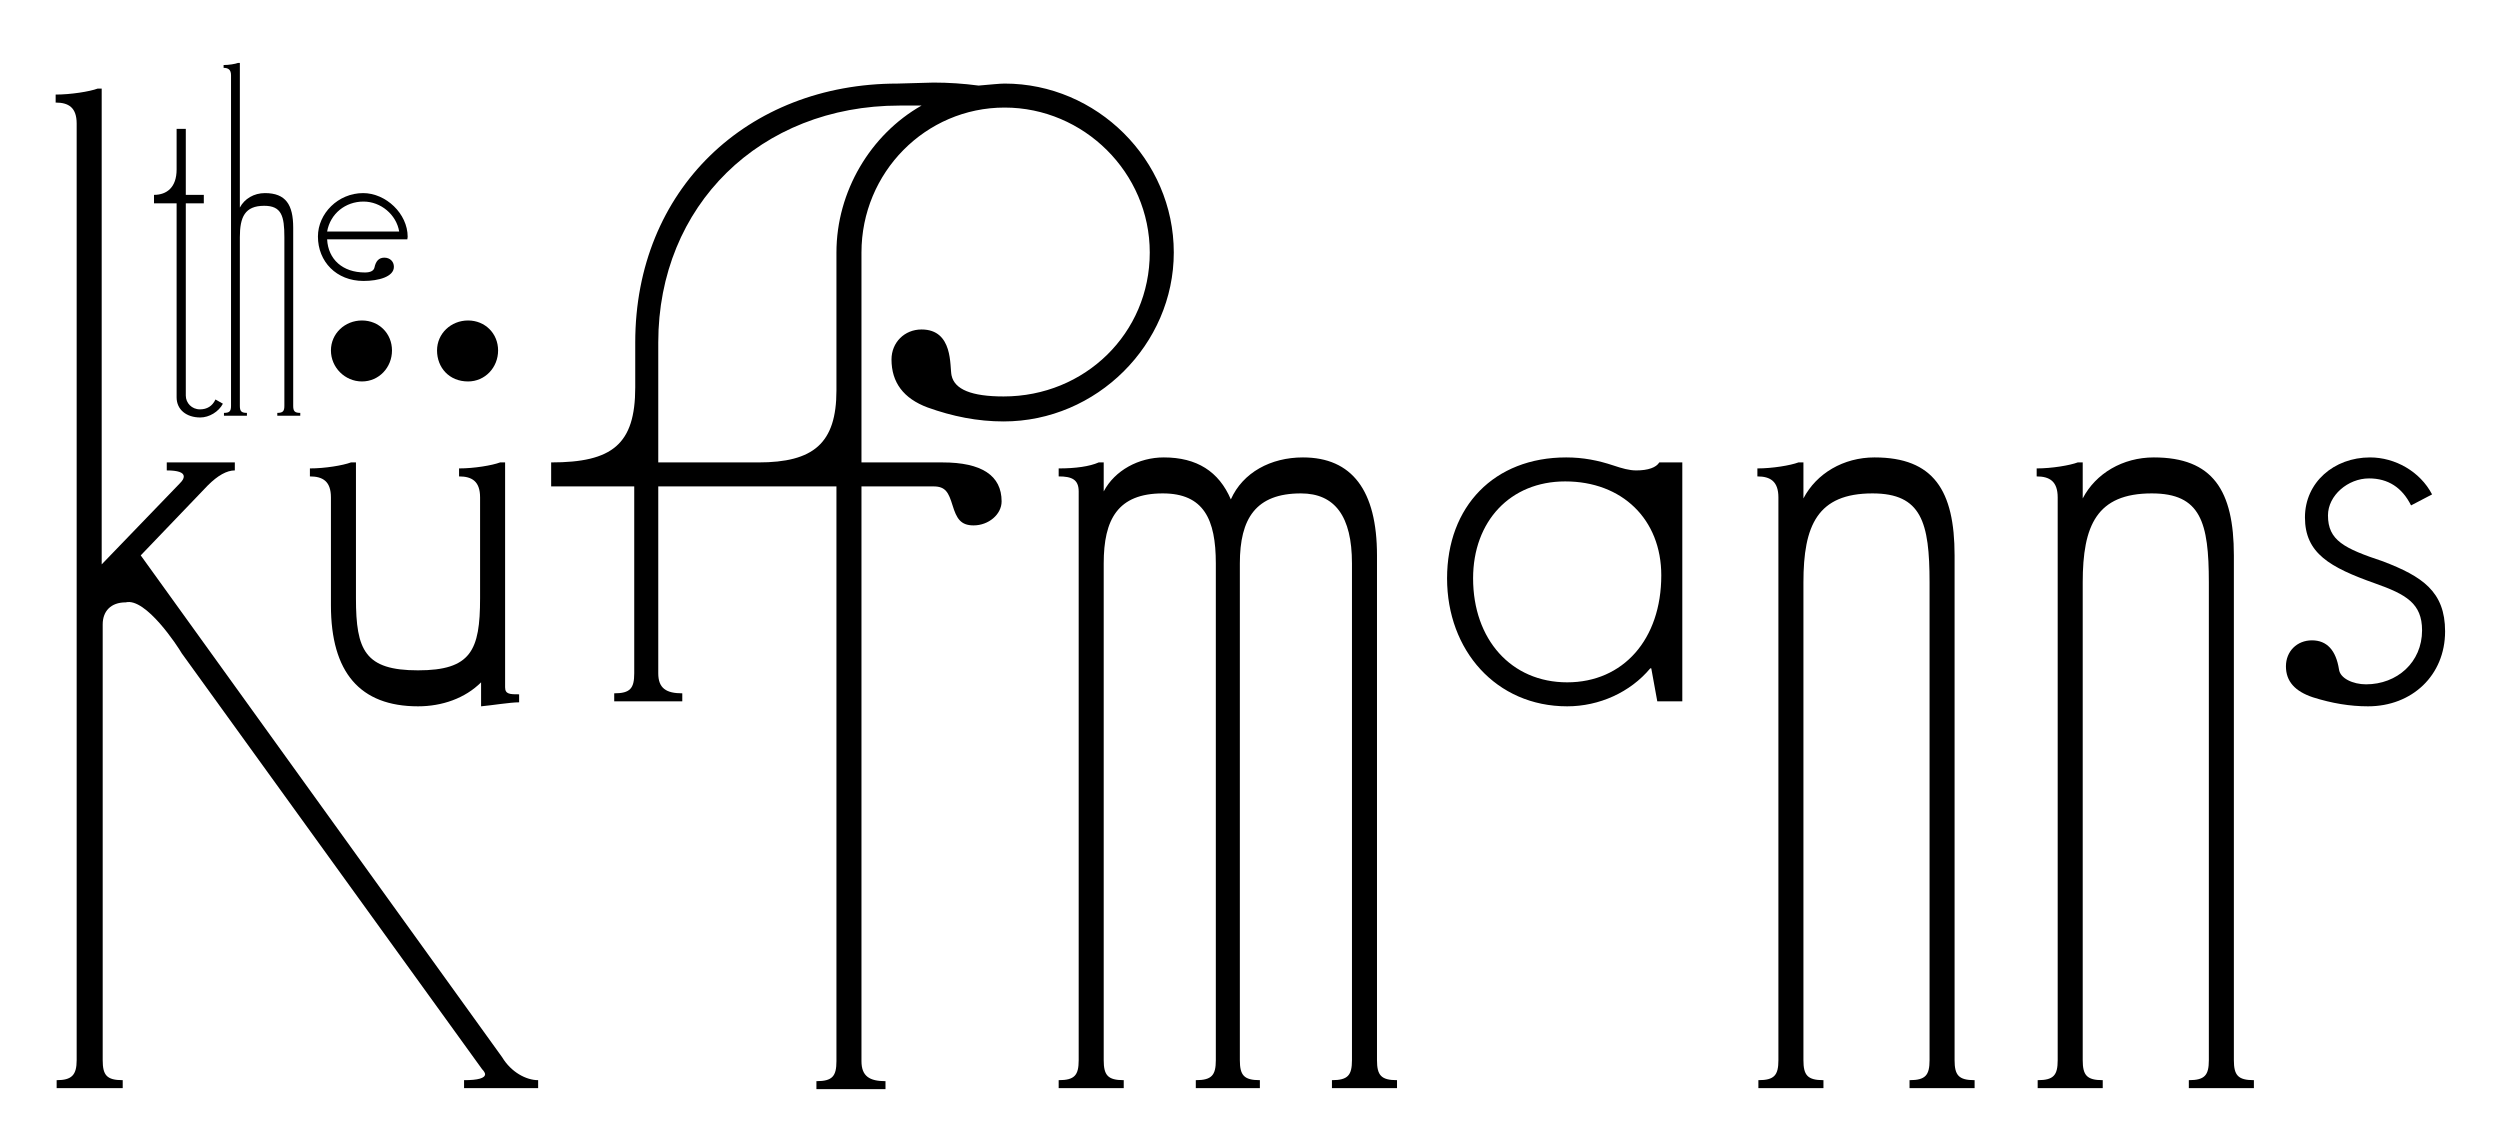
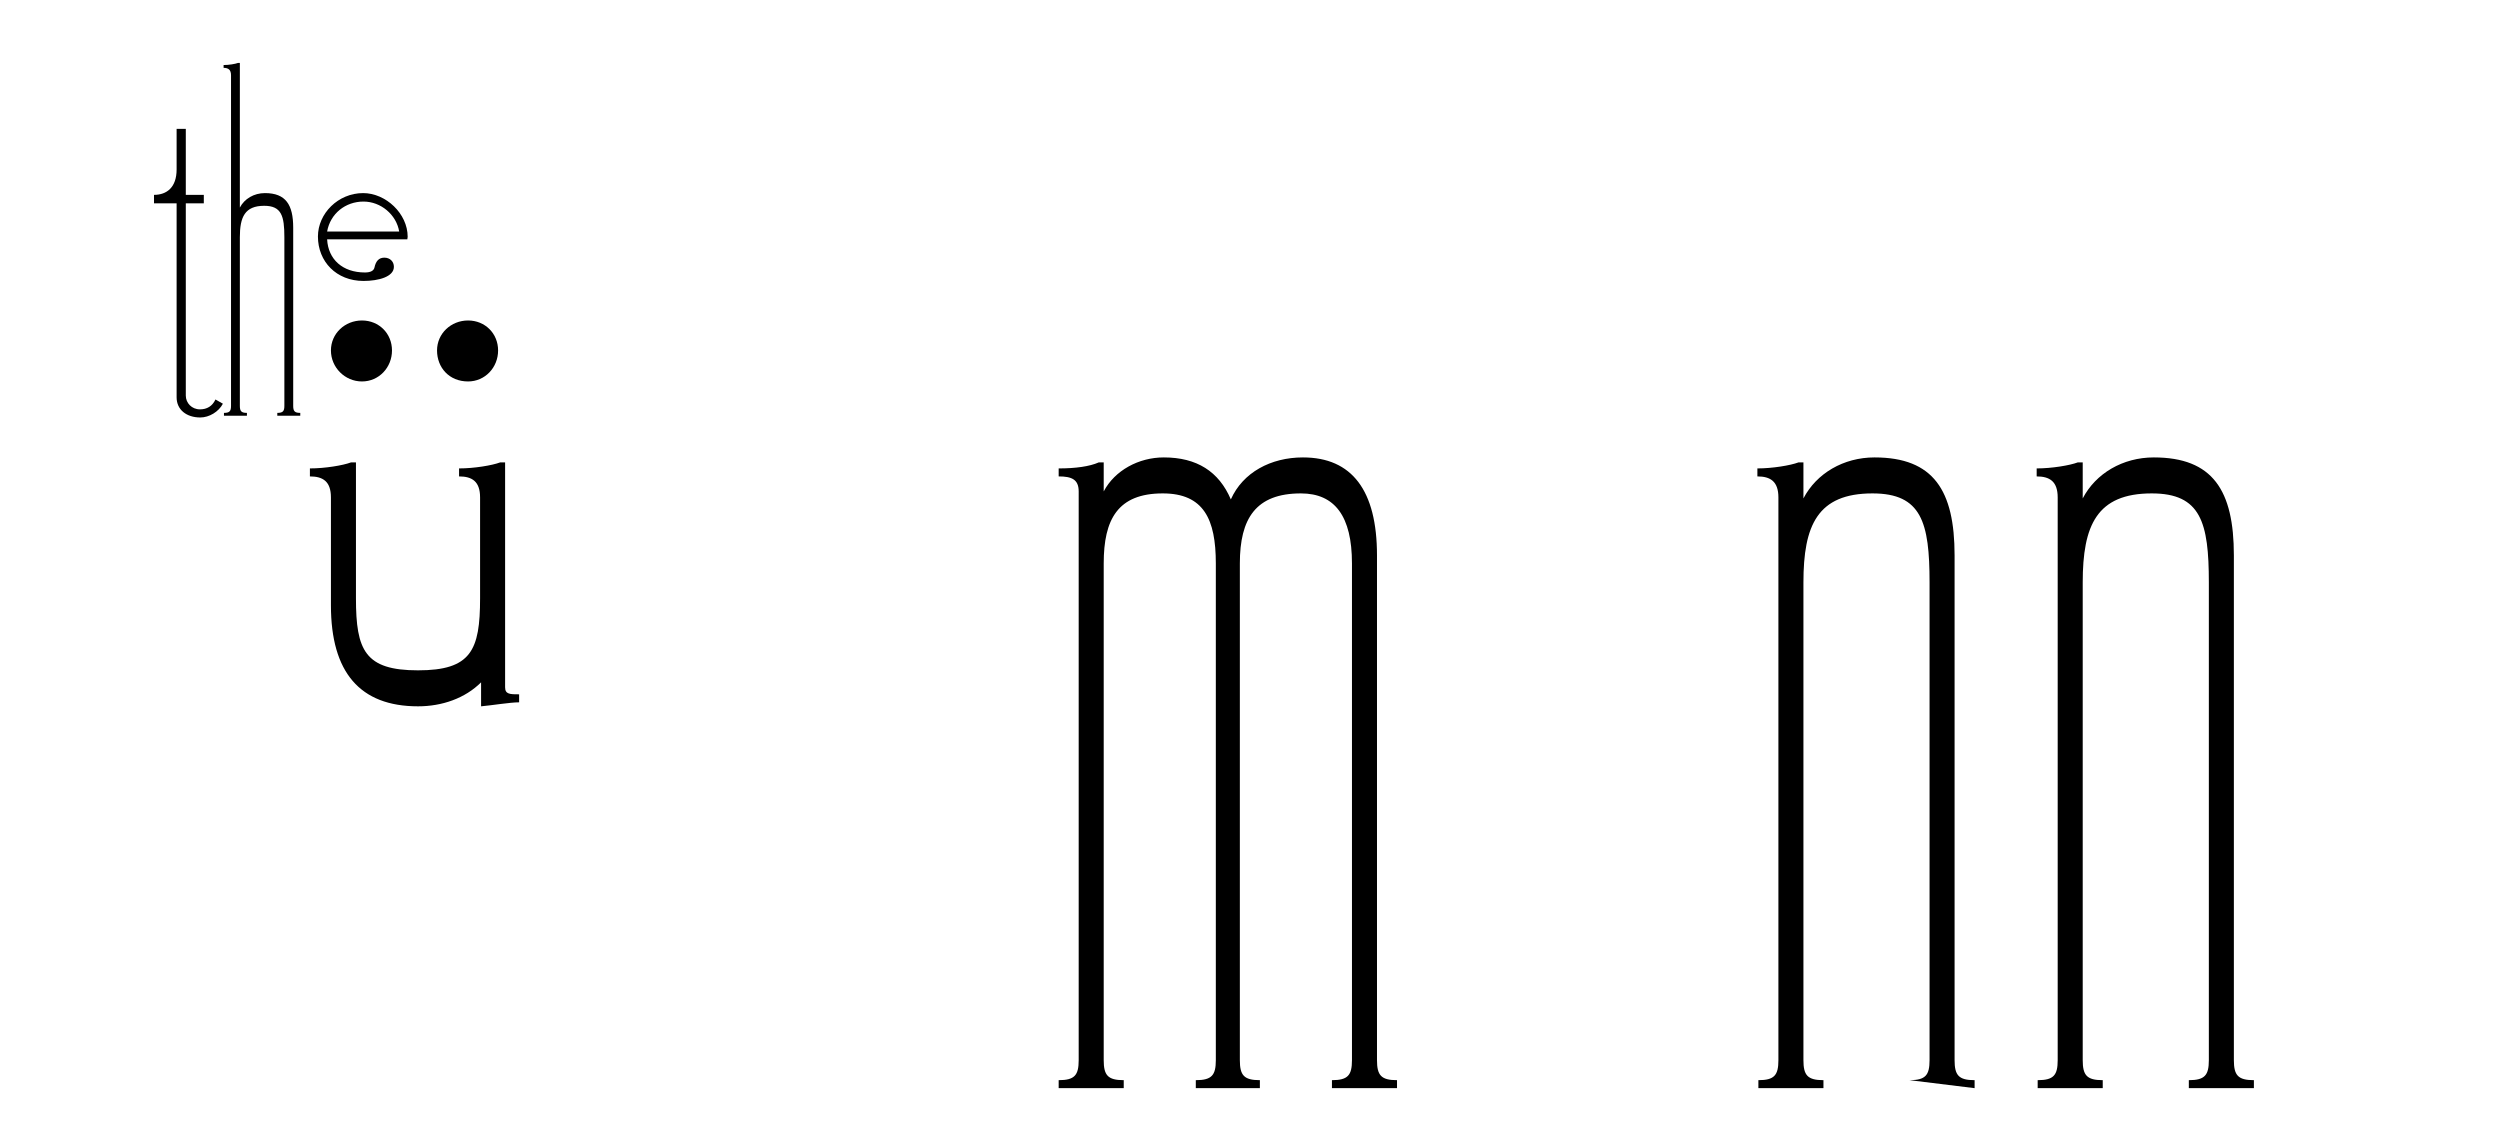
<svg xmlns="http://www.w3.org/2000/svg" width="100%" height="100%" viewBox="0 0 1947 891" version="1.1" xml:space="preserve" style="fill-rule:evenodd;clip-rule:evenodd;stroke-linejoin:round;stroke-miterlimit:2;">
  <g id="ArtBoard1" transform="matrix(0.952,0,0,0.92,-149.403,-493.364)">
-     <rect x="157" y="536" width="2046" height="968" style="fill:none;" />
    <g transform="matrix(1.051,0,0,1.086,-171.75,-129.975)">
      <g transform="matrix(1,2.66926e-16,0,1,140.232,-453.532)">
        <g transform="matrix(275,0,0,275,291,1284.63)">
          <path d="M0.136,0.392C0.161,0.392 0.188,0.376 0.2,0.353L0.179,0.341C0.17,0.36 0.155,0.369 0.135,0.369C0.112,0.369 0.095,0.351 0.095,0.33L0.095,-0.215L0.146,-0.215L0.146,-0.239L0.095,-0.239L0.095,-0.426L0.069,-0.426L0.069,-0.311C0.069,-0.26 0.041,-0.239 0.005,-0.239L0.005,-0.215L0.069,-0.215L0.069,0.335C0.069,0.37 0.097,0.392 0.136,0.392Z" style="fill-rule:nonzero;" />
        </g>
        <g transform="matrix(275,0,0,275,336.925,1284.63)">
          <path d="M0.15,-0.208C0.199,-0.208 0.207,-0.179 0.207,-0.119L0.207,0.359C0.207,0.374 0.203,0.379 0.187,0.379L0.187,0.387L0.252,0.387L0.252,0.379C0.236,0.379 0.232,0.374 0.232,0.359L0.232,-0.146C0.232,-0.211 0.211,-0.244 0.152,-0.244C0.121,-0.244 0.094,-0.228 0.081,-0.203L0.081,-0.613L0.076,-0.613C0.068,-0.61 0.05,-0.607 0.035,-0.607L0.035,-0.599C0.048,-0.599 0.056,-0.594 0.056,-0.578L0.056,0.359C0.056,0.374 0.052,0.379 0.036,0.379L0.036,0.387L0.101,0.387L0.101,0.379C0.085,0.379 0.081,0.374 0.081,0.359L0.081,-0.119C0.081,-0.176 0.095,-0.208 0.15,-0.208Z" style="fill-rule:nonzero;" />
        </g>
        <g transform="matrix(275,0,0,275,414.475,1284.63)">
          <path d="M0.02,-0.121C0.02,-0.05 0.072,0.005 0.149,0.005C0.192,0.005 0.235,-0.007 0.235,-0.035C0.235,-0.05 0.224,-0.061 0.208,-0.061C0.193,-0.061 0.184,-0.052 0.18,-0.033C0.178,-0.024 0.169,-0.019 0.153,-0.019C0.09,-0.019 0.049,-0.056 0.046,-0.113L0.273,-0.113L0.274,-0.12C0.274,-0.186 0.212,-0.244 0.148,-0.244C0.077,-0.244 0.02,-0.186 0.02,-0.121ZM0.25,-0.135L0.046,-0.135C0.055,-0.186 0.098,-0.22 0.149,-0.22C0.198,-0.22 0.242,-0.183 0.25,-0.135Z" style="fill-rule:nonzero;" />
        </g>
      </g>
      <g transform="matrix(1,0,0,1,-376,-736.478)">
        <g transform="matrix(779.167,0,0,779.167,704,1896.63)">
-           <path d="M0.518,0.379C0.506,0.379 0.491,0.371 0.482,0.356L0.121,-0.146L0.188,-0.216C0.198,-0.226 0.207,-0.231 0.215,-0.231L0.215,-0.239L0.147,-0.239L0.147,-0.231C0.158,-0.231 0.164,-0.229 0.164,-0.225C0.164,-0.223 0.163,-0.221 0.16,-0.218L0.082,-0.137L0.082,-0.613L0.078,-0.613C0.07,-0.61 0.051,-0.607 0.036,-0.607L0.036,-0.599C0.049,-0.599 0.057,-0.594 0.057,-0.578L0.057,0.359C0.057,0.374 0.052,0.379 0.037,0.379L0.037,0.387L0.103,0.387L0.103,0.379C0.087,0.379 0.083,0.374 0.083,0.359L0.083,-0.077C0.083,-0.09 0.091,-0.099 0.106,-0.099C0.126,-0.104 0.158,-0.055 0.162,-0.048L0.462,0.368C0.464,0.37 0.465,0.372 0.465,0.373C0.465,0.377 0.458,0.379 0.444,0.379L0.444,0.387L0.518,0.387L0.518,0.379Z" style="fill-rule:nonzero;" />
-         </g>
+           </g>
        <g transform="matrix(779.167,0,0,779.167,908.921,1896.63)">
          <path d="M0.079,-0.381C0.062,-0.381 0.048,-0.368 0.048,-0.351C0.048,-0.334 0.062,-0.32 0.079,-0.32C0.096,-0.32 0.109,-0.334 0.109,-0.351C0.109,-0.368 0.096,-0.381 0.079,-0.381ZM0.185,-0.381C0.168,-0.381 0.154,-0.368 0.154,-0.351C0.154,-0.334 0.166,-0.32 0.185,-0.32C0.202,-0.32 0.215,-0.334 0.215,-0.351C0.215,-0.368 0.202,-0.381 0.185,-0.381ZM0.236,-0.007C0.227,-0.007 0.222,-0.007 0.222,-0.014L0.222,-0.239L0.217,-0.239C0.209,-0.236 0.191,-0.233 0.176,-0.233L0.176,-0.225C0.189,-0.225 0.197,-0.22 0.197,-0.204L0.197,-0.103C0.197,-0.051 0.188,-0.031 0.135,-0.031C0.082,-0.031 0.073,-0.051 0.073,-0.103L0.073,-0.239L0.068,-0.239C0.06,-0.236 0.042,-0.233 0.027,-0.233L0.027,-0.225C0.04,-0.225 0.048,-0.22 0.048,-0.204L0.048,-0.096C0.048,-0.029 0.077,0.005 0.135,0.005C0.159,0.005 0.182,-0.003 0.198,-0.019L0.198,0.005C0.209,0.004 0.227,0.001 0.236,0.001L0.236,-0.007Z" style="fill-rule:nonzero;" />
        </g>
        <g transform="matrix(779.167,0,0,779.167,1113.84,1896.63)">
-           <path d="M0.627,-0.449C0.627,-0.542 0.55,-0.618 0.458,-0.618C0.453,-0.618 0.444,-0.617 0.432,-0.616C0.417,-0.618 0.402,-0.619 0.387,-0.619L0.351,-0.618C0.201,-0.618 0.089,-0.512 0.089,-0.359L0.089,-0.314C0.089,-0.257 0.066,-0.239 0.005,-0.239L0.005,-0.215L0.088,-0.215L0.088,-0.028C0.088,-0.013 0.084,-0.008 0.068,-0.008L0.068,-0L0.136,-0L0.136,-0.008C0.12,-0.008 0.112,-0.013 0.112,-0.028L0.112,-0.215L0.29,-0.215L0.29,0.36C0.29,0.375 0.286,0.38 0.27,0.38L0.27,0.388L0.339,0.388L0.339,0.38C0.323,0.38 0.315,0.375 0.315,0.36L0.315,-0.215L0.387,-0.215C0.399,-0.215 0.402,-0.209 0.406,-0.196C0.41,-0.183 0.414,-0.176 0.427,-0.176C0.442,-0.176 0.455,-0.187 0.455,-0.2C0.455,-0.226 0.435,-0.239 0.396,-0.239L0.315,-0.239L0.315,-0.449C0.315,-0.529 0.379,-0.594 0.458,-0.594C0.537,-0.594 0.603,-0.529 0.603,-0.449C0.603,-0.368 0.538,-0.305 0.457,-0.305C0.425,-0.305 0.408,-0.312 0.405,-0.326C0.403,-0.335 0.407,-0.372 0.375,-0.372C0.358,-0.372 0.345,-0.359 0.345,-0.342C0.345,-0.319 0.357,-0.303 0.381,-0.294C0.406,-0.285 0.431,-0.28 0.457,-0.28C0.55,-0.28 0.627,-0.357 0.627,-0.449ZM0.353,-0.596L0.375,-0.596C0.324,-0.567 0.29,-0.51 0.29,-0.449L0.29,-0.311C0.29,-0.258 0.267,-0.239 0.212,-0.239L0.112,-0.239L0.112,-0.359C0.112,-0.496 0.214,-0.596 0.353,-0.596Z" style="fill-rule:nonzero;" />
-         </g>
+           </g>
        <g transform="matrix(779.167,0,0,779.167,1485.5,1896.63)">
          <path d="M0.139,-0.208C0.18,-0.208 0.192,-0.182 0.192,-0.138L0.192,0.359C0.192,0.374 0.188,0.379 0.172,0.379L0.172,0.387L0.236,0.387L0.236,0.379C0.22,0.379 0.216,0.374 0.216,0.359L0.216,-0.138C0.216,-0.183 0.232,-0.208 0.277,-0.208C0.311,-0.208 0.328,-0.185 0.328,-0.138L0.328,0.359C0.328,0.374 0.324,0.379 0.308,0.379L0.308,0.387L0.373,0.387L0.373,0.379C0.357,0.379 0.353,0.374 0.353,0.359L0.353,-0.146C0.353,-0.211 0.328,-0.244 0.279,-0.244C0.247,-0.244 0.219,-0.229 0.207,-0.202C0.195,-0.23 0.173,-0.244 0.14,-0.244C0.115,-0.244 0.091,-0.231 0.08,-0.21L0.08,-0.239L0.075,-0.239C0.066,-0.235 0.052,-0.233 0.035,-0.233L0.035,-0.225C0.048,-0.225 0.055,-0.222 0.055,-0.21L0.055,0.359C0.055,0.374 0.051,0.379 0.035,0.379L0.035,0.387L0.1,0.387L0.1,0.379C0.084,0.379 0.08,0.374 0.08,0.359L0.08,-0.138C0.08,-0.182 0.094,-0.208 0.139,-0.208Z" style="fill-rule:nonzero;" />
        </g>
        <g transform="matrix(779.167,0,0,779.167,1795.61,1896.63)">
-           <path d="M0.26,-0L0.26,-0.239L0.237,-0.239C0.234,-0.234 0.226,-0.231 0.214,-0.231C0.207,-0.231 0.2,-0.233 0.191,-0.236C0.176,-0.241 0.161,-0.244 0.144,-0.244C0.072,-0.244 0.025,-0.195 0.025,-0.123C0.025,-0.051 0.074,0.005 0.145,0.005C0.177,0.005 0.208,-0.009 0.228,-0.033L0.229,-0.033L0.235,-0L0.26,-0ZM0.143,-0.22C0.2,-0.22 0.239,-0.182 0.239,-0.126C0.239,-0.062 0.201,-0.019 0.145,-0.019C0.089,-0.019 0.051,-0.062 0.051,-0.123C0.051,-0.18 0.088,-0.22 0.143,-0.22Z" style="fill-rule:nonzero;" />
-         </g>
+           </g>
        <g transform="matrix(779.167,0,0,779.167,2029.36,1896.63)">
-           <path d="M0.15,-0.208C0.199,-0.208 0.207,-0.179 0.207,-0.119L0.207,0.359C0.207,0.374 0.203,0.379 0.187,0.379L0.187,0.387L0.252,0.387L0.252,0.379C0.236,0.379 0.232,0.374 0.232,0.359L0.232,-0.146C0.232,-0.211 0.211,-0.244 0.152,-0.244C0.121,-0.244 0.094,-0.228 0.081,-0.203L0.081,-0.239L0.076,-0.239C0.068,-0.236 0.05,-0.233 0.035,-0.233L0.035,-0.225C0.048,-0.225 0.056,-0.22 0.056,-0.204L0.056,0.359C0.056,0.374 0.052,0.379 0.036,0.379L0.036,0.387L0.101,0.387L0.101,0.379C0.085,0.379 0.081,0.374 0.081,0.359L0.081,-0.119C0.081,-0.176 0.095,-0.208 0.15,-0.208Z" style="fill-rule:nonzero;" />
+           <path d="M0.15,-0.208C0.199,-0.208 0.207,-0.179 0.207,-0.119L0.207,0.359C0.207,0.374 0.203,0.379 0.187,0.379L0.252,0.387L0.252,0.379C0.236,0.379 0.232,0.374 0.232,0.359L0.232,-0.146C0.232,-0.211 0.211,-0.244 0.152,-0.244C0.121,-0.244 0.094,-0.228 0.081,-0.203L0.081,-0.239L0.076,-0.239C0.068,-0.236 0.05,-0.233 0.035,-0.233L0.035,-0.225C0.048,-0.225 0.056,-0.22 0.056,-0.204L0.056,0.359C0.056,0.374 0.052,0.379 0.036,0.379L0.036,0.387L0.101,0.387L0.101,0.379C0.085,0.379 0.081,0.374 0.081,0.359L0.081,-0.119C0.081,-0.176 0.095,-0.208 0.15,-0.208Z" style="fill-rule:nonzero;" />
        </g>
        <g transform="matrix(779.167,0,0,779.167,2246.75,1896.63)">
          <path d="M0.15,-0.208C0.199,-0.208 0.207,-0.179 0.207,-0.119L0.207,0.359C0.207,0.374 0.203,0.379 0.187,0.379L0.187,0.387L0.252,0.387L0.252,0.379C0.236,0.379 0.232,0.374 0.232,0.359L0.232,-0.146C0.232,-0.211 0.211,-0.244 0.152,-0.244C0.121,-0.244 0.094,-0.228 0.081,-0.203L0.081,-0.239L0.076,-0.239C0.068,-0.236 0.05,-0.233 0.035,-0.233L0.035,-0.225C0.048,-0.225 0.056,-0.22 0.056,-0.204L0.056,0.359C0.056,0.374 0.052,0.379 0.036,0.379L0.036,0.387L0.101,0.387L0.101,0.379C0.085,0.379 0.081,0.374 0.081,0.359L0.081,-0.119C0.081,-0.176 0.095,-0.208 0.15,-0.208Z" style="fill-rule:nonzero;" />
        </g>
        <g transform="matrix(779.167,0,0,779.167,2464.14,1896.63)">
-           <path d="M0.102,-0.14C0.063,-0.153 0.047,-0.161 0.047,-0.186C0.047,-0.206 0.067,-0.223 0.088,-0.223C0.107,-0.223 0.121,-0.214 0.13,-0.196L0.151,-0.207C0.139,-0.23 0.114,-0.244 0.089,-0.244C0.053,-0.244 0.024,-0.219 0.024,-0.184C0.024,-0.148 0.049,-0.134 0.094,-0.118C0.125,-0.107 0.141,-0.098 0.141,-0.071C0.141,-0.039 0.116,-0.017 0.085,-0.017C0.072,-0.017 0.059,-0.023 0.058,-0.032C0.055,-0.051 0.046,-0.061 0.031,-0.061C0.016,-0.061 0.005,-0.05 0.005,-0.035C0.005,-0.02 0.014,-0.01 0.032,-0.004C0.051,0.002 0.069,0.005 0.087,0.005C0.131,0.005 0.164,-0.026 0.164,-0.07C0.164,-0.11 0.141,-0.125 0.102,-0.14Z" style="fill-rule:nonzero;" />
-         </g>
+           </g>
      </g>
    </g>
  </g>
</svg>